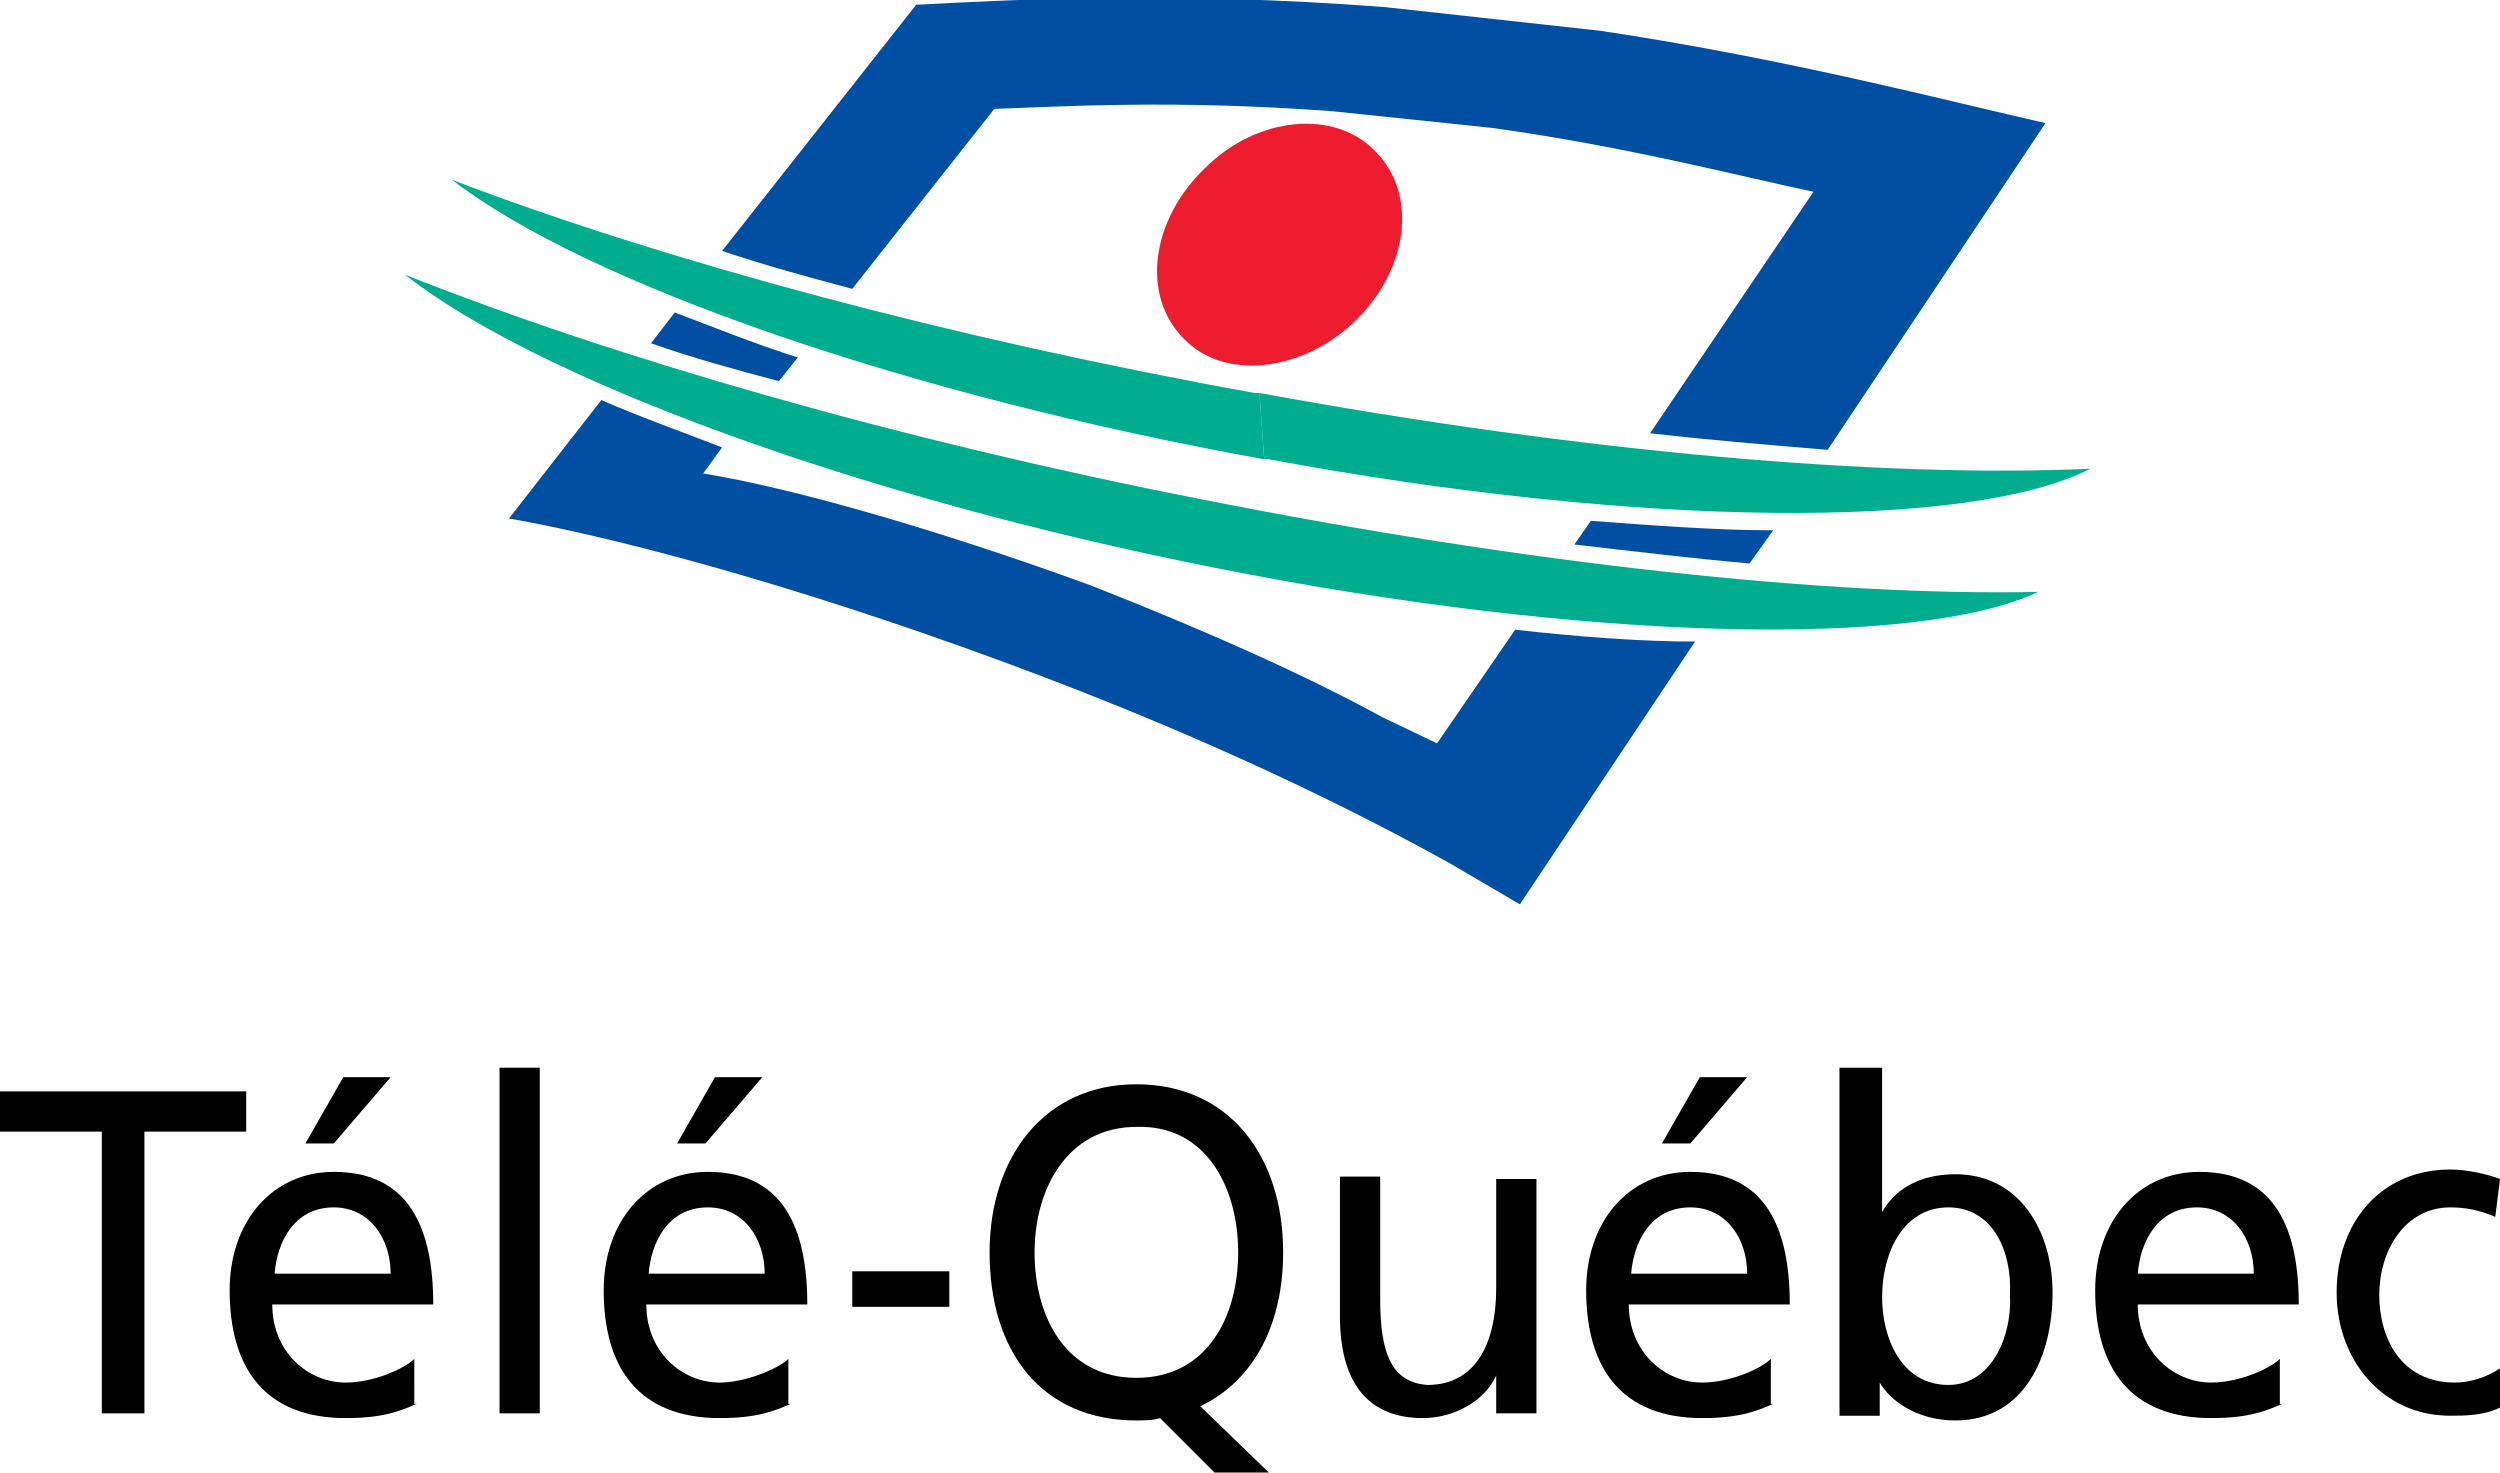
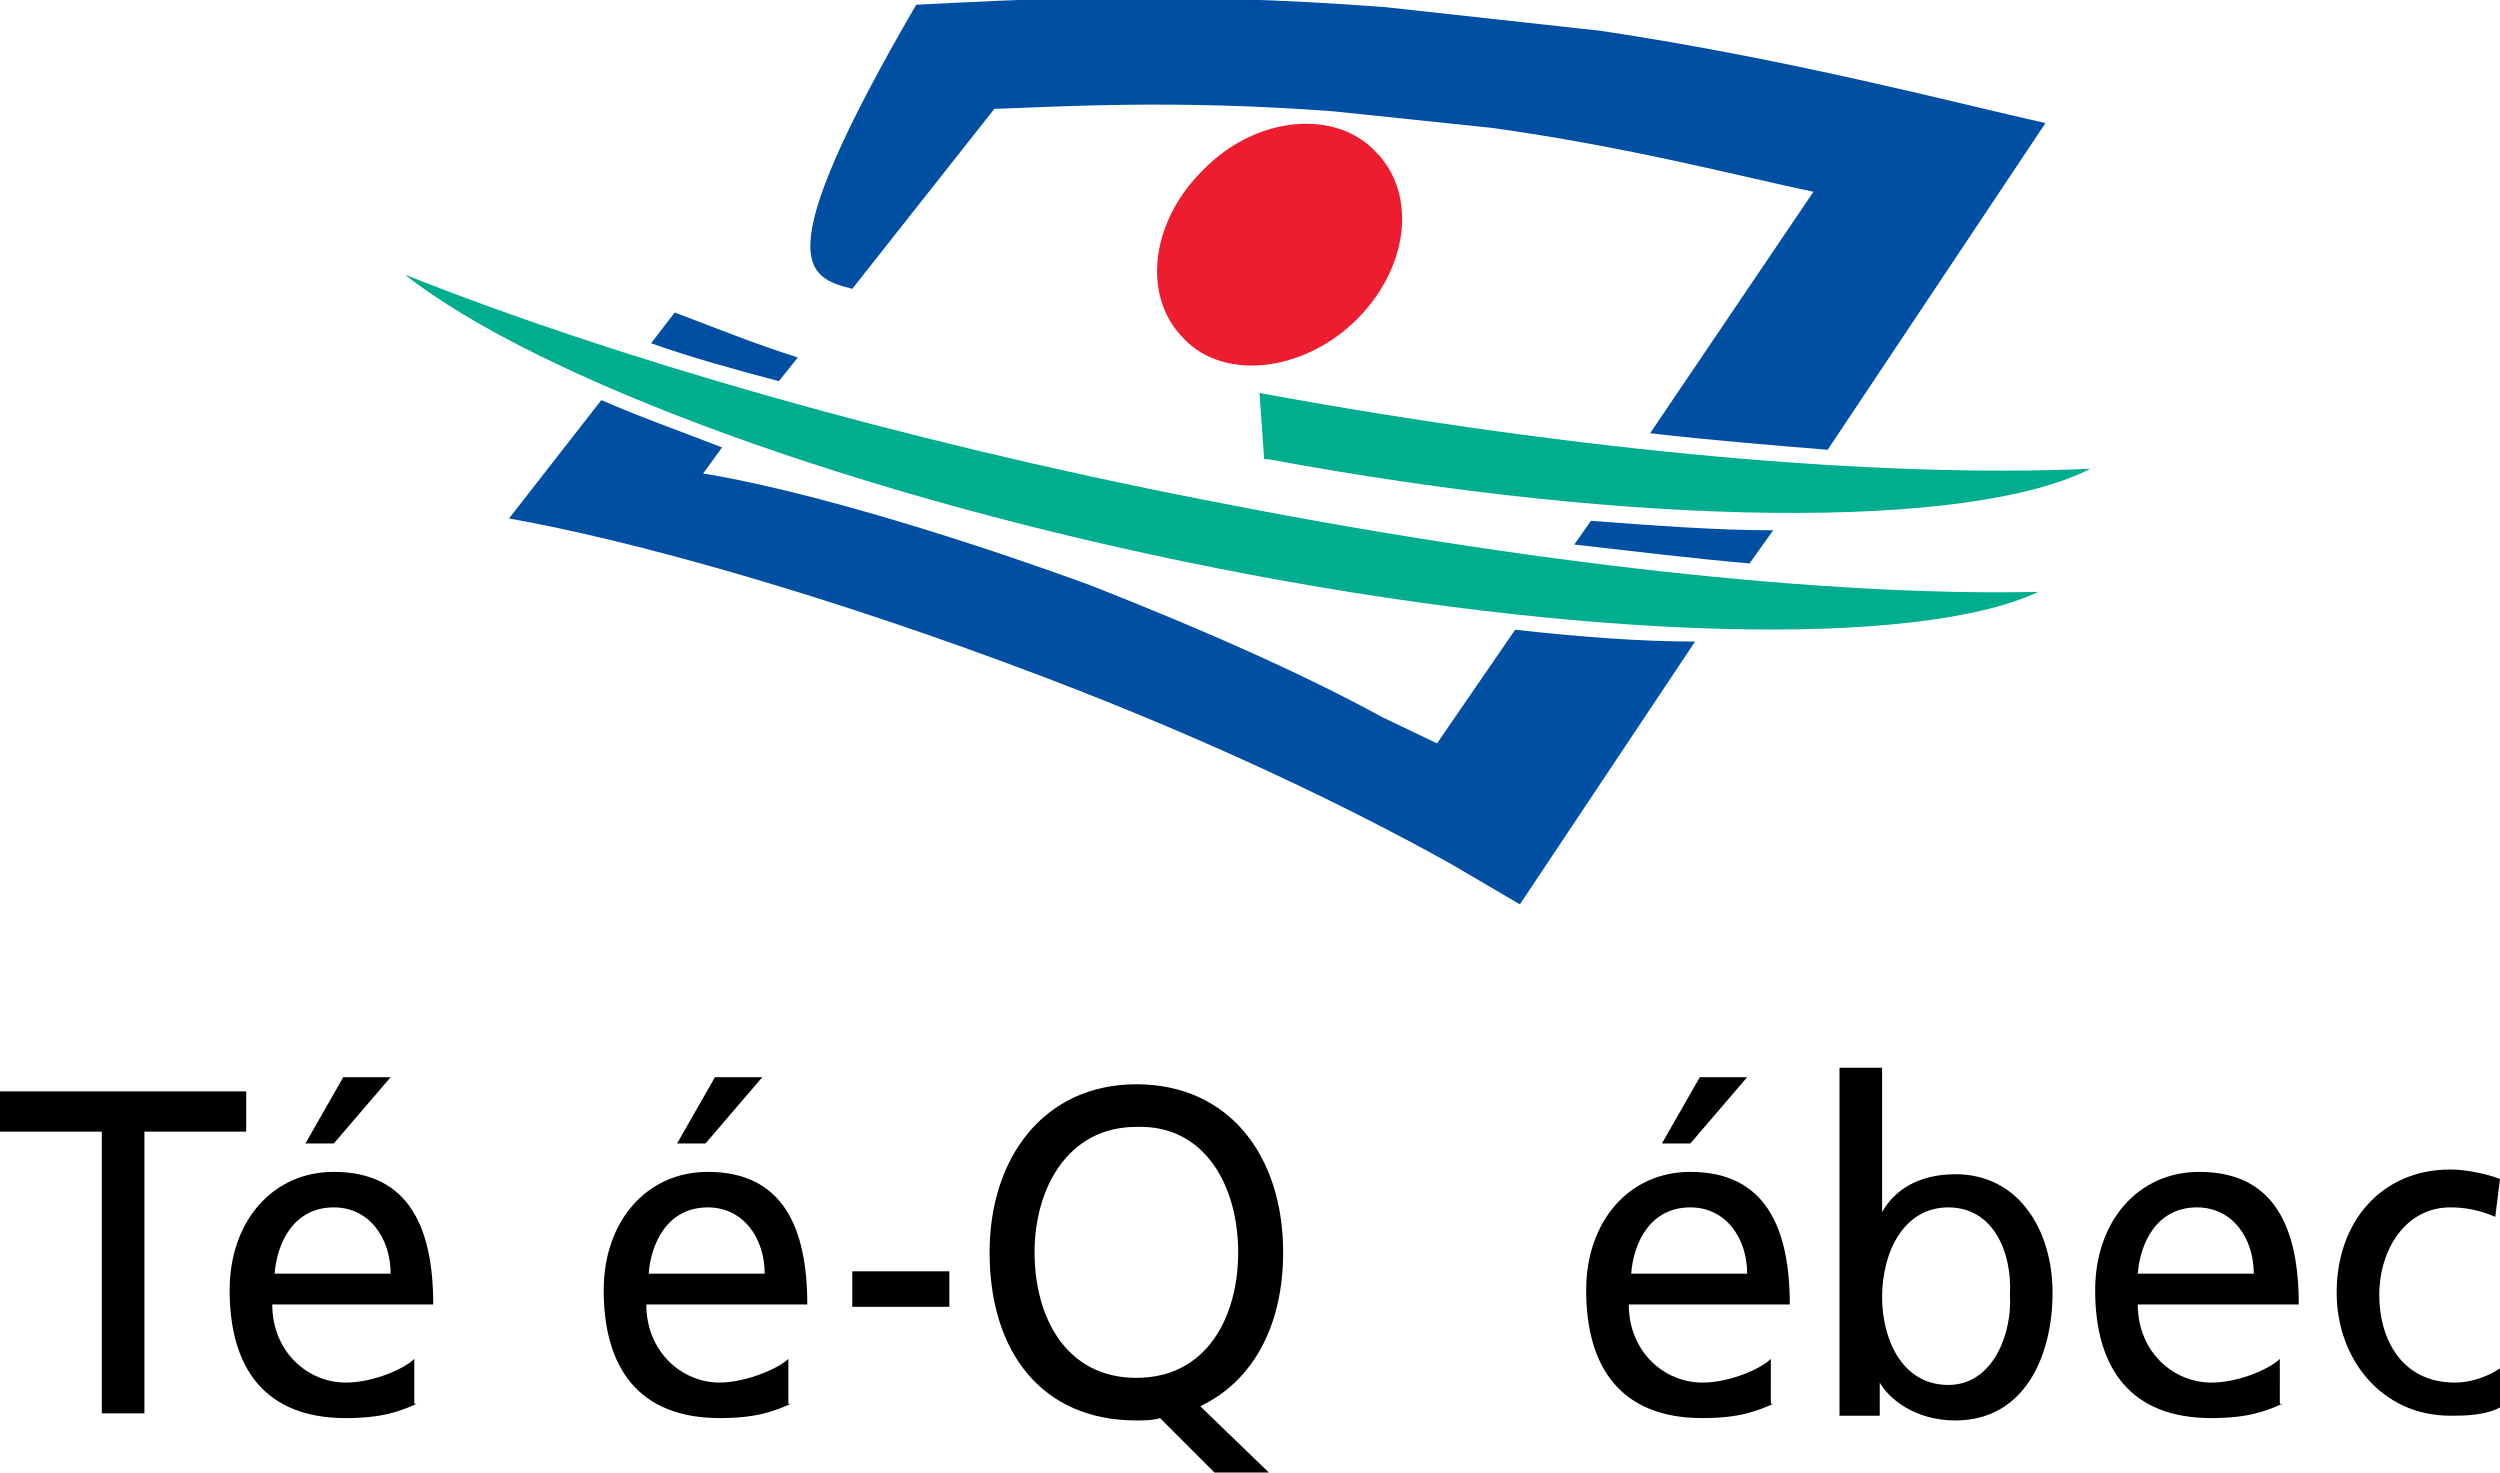
<svg xmlns="http://www.w3.org/2000/svg" version="1.1" id="Layer_1" x="0px" y="0px" viewBox="0 0 105.6 62.2" style="enable-background:new 0 0 105.6 62.2;" xml:space="preserve">
  <style type="text/css">
	.st0{fill:#00AD8E;}
	.st1{fill:#004FA3;}
	.st2{fill:#ED1C2E;}
</style>
  <g>
    <g>
      <path class="st0" d="M53.2,16.6c13.6,2.5,26.3,3.6,35.1,3.2c-5.1,2.6-19.1,2.5-34.7-0.4c-0.1,0-0.1,0-0.2,0" />
-       <path class="st0" d="M53.2,16.6c-0.1,0-0.1,0-0.2,0c-12.8-2.3-25-5.6-33.9-9c5.7,4.4,19.3,9.1,34.3,11.8" />
-       <path class="st1" d="M36,12.2l6-7.6c2.9-0.1,7.6-0.4,14.3,0.1L63,5.4c5.8,0.8,10.7,2.1,13.6,2.7l-6.9,10.2    c2.6,0.3,5.1,0.5,7.5,0.7l9.2-13.8c-4-0.9-10.8-2.7-18.8-3.9l-9.1-1c-9.2-0.7-15.8-0.3-19.8-0.1l-8.2,10.4    C32.3,11.2,34.1,11.7,36,12.2" />
+       <path class="st1" d="M36,12.2l6-7.6c2.9-0.1,7.6-0.4,14.3,0.1L63,5.4c5.8,0.8,10.7,2.1,13.6,2.7l-6.9,10.2    c2.6,0.3,5.1,0.5,7.5,0.7l9.2-13.8c-4-0.9-10.8-2.7-18.8-3.9l-9.1-1c-9.2-0.7-15.8-0.3-19.8-0.1C32.3,11.2,34.1,11.7,36,12.2" />
      <path class="st0" d="M50.8,21.1c-12.8-2.5-24.9-6-33.7-9.5C22.7,16,36.2,21,51.4,24c15.6,3.1,29.6,3.4,34.7,1    C77.2,25.2,64.4,23.8,50.8,21.1" />
      <path class="st1" d="M64,26.6l-3.3,4.8l-2.3-1.1c-3.1-1.7-7.3-3.6-12.4-5.6c-6.6-2.4-12.6-4.1-16.3-4.7l0.8-1.1    c-1.8-0.7-3.5-1.3-5.1-2l-3.9,5c5.1,0.9,13.4,3.2,22.6,6.7c7.1,2.7,12.9,5.5,17.2,7.9l2.9,1.7l7.4-11.1    C69.3,27.1,66.7,26.9,64,26.6" />
      <path class="st1" d="M32.9,16.1l0.8-1c-1.9-0.6-3.6-1.3-5.2-1.9l-1,1.3C29.2,15.1,31,15.6,32.9,16.1" />
      <path class="st1" d="M73.9,23.8l1-1.4c-2.4,0-5-0.2-7.7-0.4l-0.7,1C69.1,23.3,71.6,23.6,73.9,23.8" />
      <path class="st2" d="M50,14.3c-1.8-1.8-1.4-5,0.9-7.2c2.2-2.2,5.5-2.5,7.2-0.7c1.8,1.8,1.4,5-0.9,7.2C55,15.7,51.7,16.1,50,14.3" />
      <polygon points="4.3,47.8 0,47.8 0,46.1 10.4,46.1 10.4,47.8 6.1,47.8 6.1,59.7 4.3,59.7   " />
      <path d="M17.6,59.3c-0.7,0.3-1.4,0.6-3,0.6c-3.4,0-4.9-2.1-4.9-5.4c0-2.9,1.8-5,4.4-5c3.2,0,4.2,2.4,4.2,5.6h-6.8    c0,2,1.5,3.3,3.1,3.3c1.2,0,2.5-0.6,2.9-1V59.3z M16.5,53.8c0-1.5-0.9-2.8-2.4-2.8c-1.7,0-2.4,1.5-2.5,2.8H16.5z M14.5,45.5h2    l-2.4,2.8h-1.2L14.5,45.5z" />
-       <rect x="21.1" y="45.1" width="1.7" height="14.6" />
      <path d="M33.4,59.3c-0.7,0.3-1.4,0.6-3,0.6c-3.4,0-4.9-2.1-4.9-5.4c0-2.9,1.8-5,4.4-5c3.2,0,4.2,2.4,4.2,5.6h-6.8    c0,2,1.5,3.3,3.1,3.3c1.1,0,2.5-0.6,2.9-1V59.3z M32.3,53.8c0-1.5-0.9-2.8-2.4-2.8c-1.7,0-2.4,1.5-2.5,2.8H32.3z M30.2,45.5h2    l-2.4,2.8h-1.2L30.2,45.5z" />
      <rect x="36" y="53.7" width="4.1" height="1.5" />
      <path d="M49,59.9c-0.3,0.1-0.7,0.1-1,0.1c-4,0-6.2-2.9-6.2-7.1c0-4,2.3-7.1,6.2-7.1c3.9,0,6.2,3,6.2,7.1c0,3-1.2,5.4-3.5,6.5    l3,2.9h-2.3L49,59.9z M48,58.2c3,0,4.3-2.6,4.3-5.3c0-2.8-1.4-5.4-4.3-5.3c-2.9,0-4.3,2.6-4.3,5.3C43.7,55.6,45,58.2,48,58.2z" />
-       <path d="M64.9,59.7h-1.7v-1.6h0c-0.5,1.1-1.8,1.8-3.1,1.8c-2.4,0-3.5-1.6-3.5-4.3v-5.9h1.7v5.2c0,2.3,0.5,3.5,2,3.6    c2,0,2.9-1.7,2.9-4.1v-4.6h1.7V59.7z" />
      <path d="M74.9,59.3c-0.7,0.3-1.4,0.6-3,0.6c-3.4,0-4.9-2.1-4.9-5.4c0-2.9,1.8-5,4.4-5c3.2,0,4.2,2.4,4.2,5.6h-6.8    c0,2,1.5,3.3,3.1,3.3c1.2,0,2.5-0.6,2.9-1V59.3z M73.8,53.8c0-1.5-0.9-2.8-2.4-2.8c-1.7,0-2.4,1.5-2.5,2.8H73.8z M71.8,45.5h2    l-2.4,2.8h-1.2L71.8,45.5z" />
      <path d="M77.8,45.1h1.7v6.1h0c0.5-0.9,1.5-1.6,3.1-1.6c2.7,0,4.1,2.4,4.1,5c0,2.7-1.2,5.4-4.1,5.4c-1.7,0-2.8-0.9-3.2-1.6h0v1.4    h-1.7V45.1z M82.3,51c-1.9,0-2.8,1.9-2.8,3.8c0,1.7,0.8,3.7,2.8,3.7c1.9,0,2.7-2.2,2.6-3.8C85,52.9,84.2,51,82.3,51z" />
      <path d="M96.4,59.3c-0.7,0.3-1.4,0.6-3,0.6c-3.4,0-4.9-2.1-4.9-5.4c0-2.9,1.8-5,4.4-5c3.2,0,4.2,2.4,4.2,5.6h-6.8    c0,2,1.5,3.3,3.1,3.3c1.2,0,2.5-0.6,2.9-1V59.3z M95.2,53.8c0-1.5-0.9-2.8-2.4-2.8c-1.7,0-2.4,1.5-2.5,2.8H95.2z" />
      <path d="M105.4,51.4c-0.7-0.3-1.3-0.4-1.9-0.4c-1.9,0-3,1.8-3,3.7c0,1.8,0.9,3.7,3.2,3.7c0.6,0,1.3-0.2,1.9-0.6l0.1,1.6    c-0.7,0.4-1.6,0.4-2.2,0.4c-2.9,0-4.8-2.4-4.8-5.2c0-3,1.9-5.2,4.8-5.2c0.7,0,1.6,0.2,2.1,0.4L105.4,51.4z" />
    </g>
  </g>
</svg>